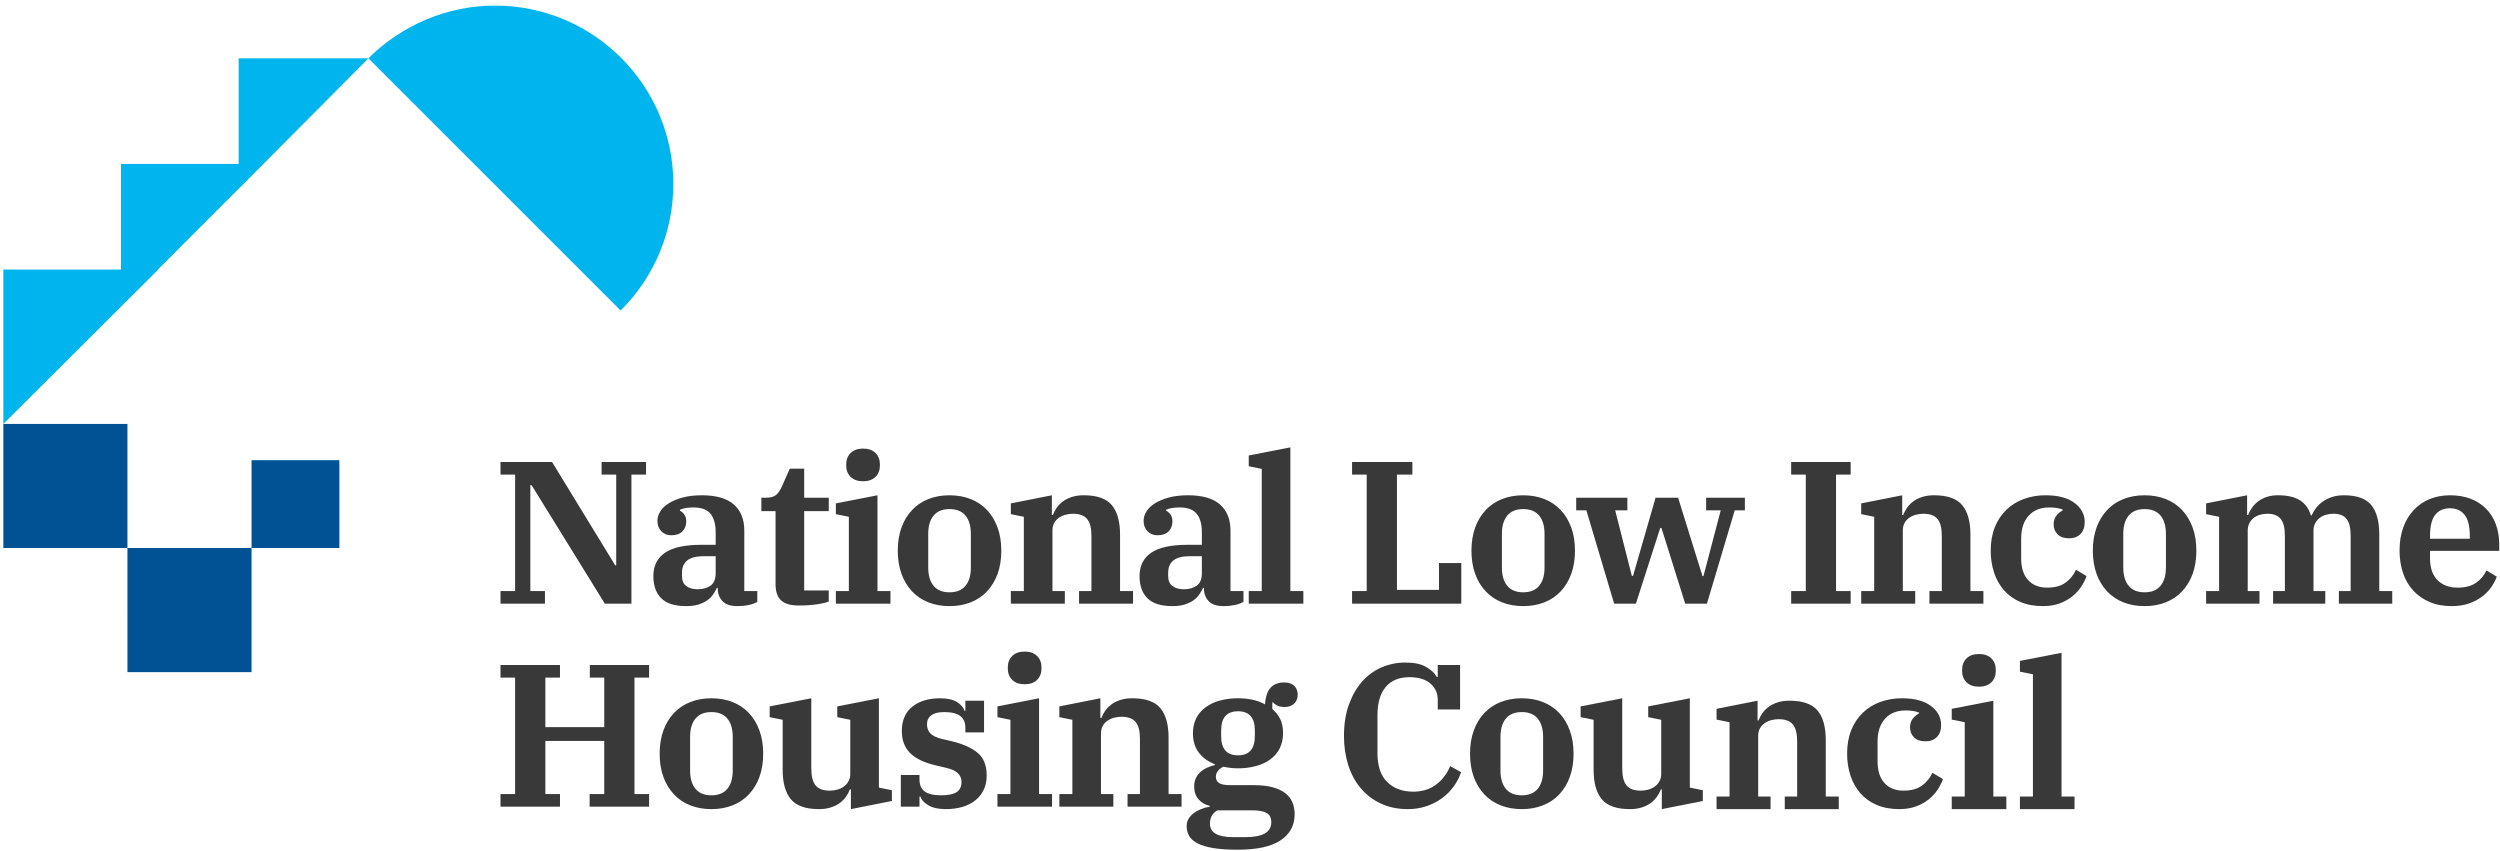
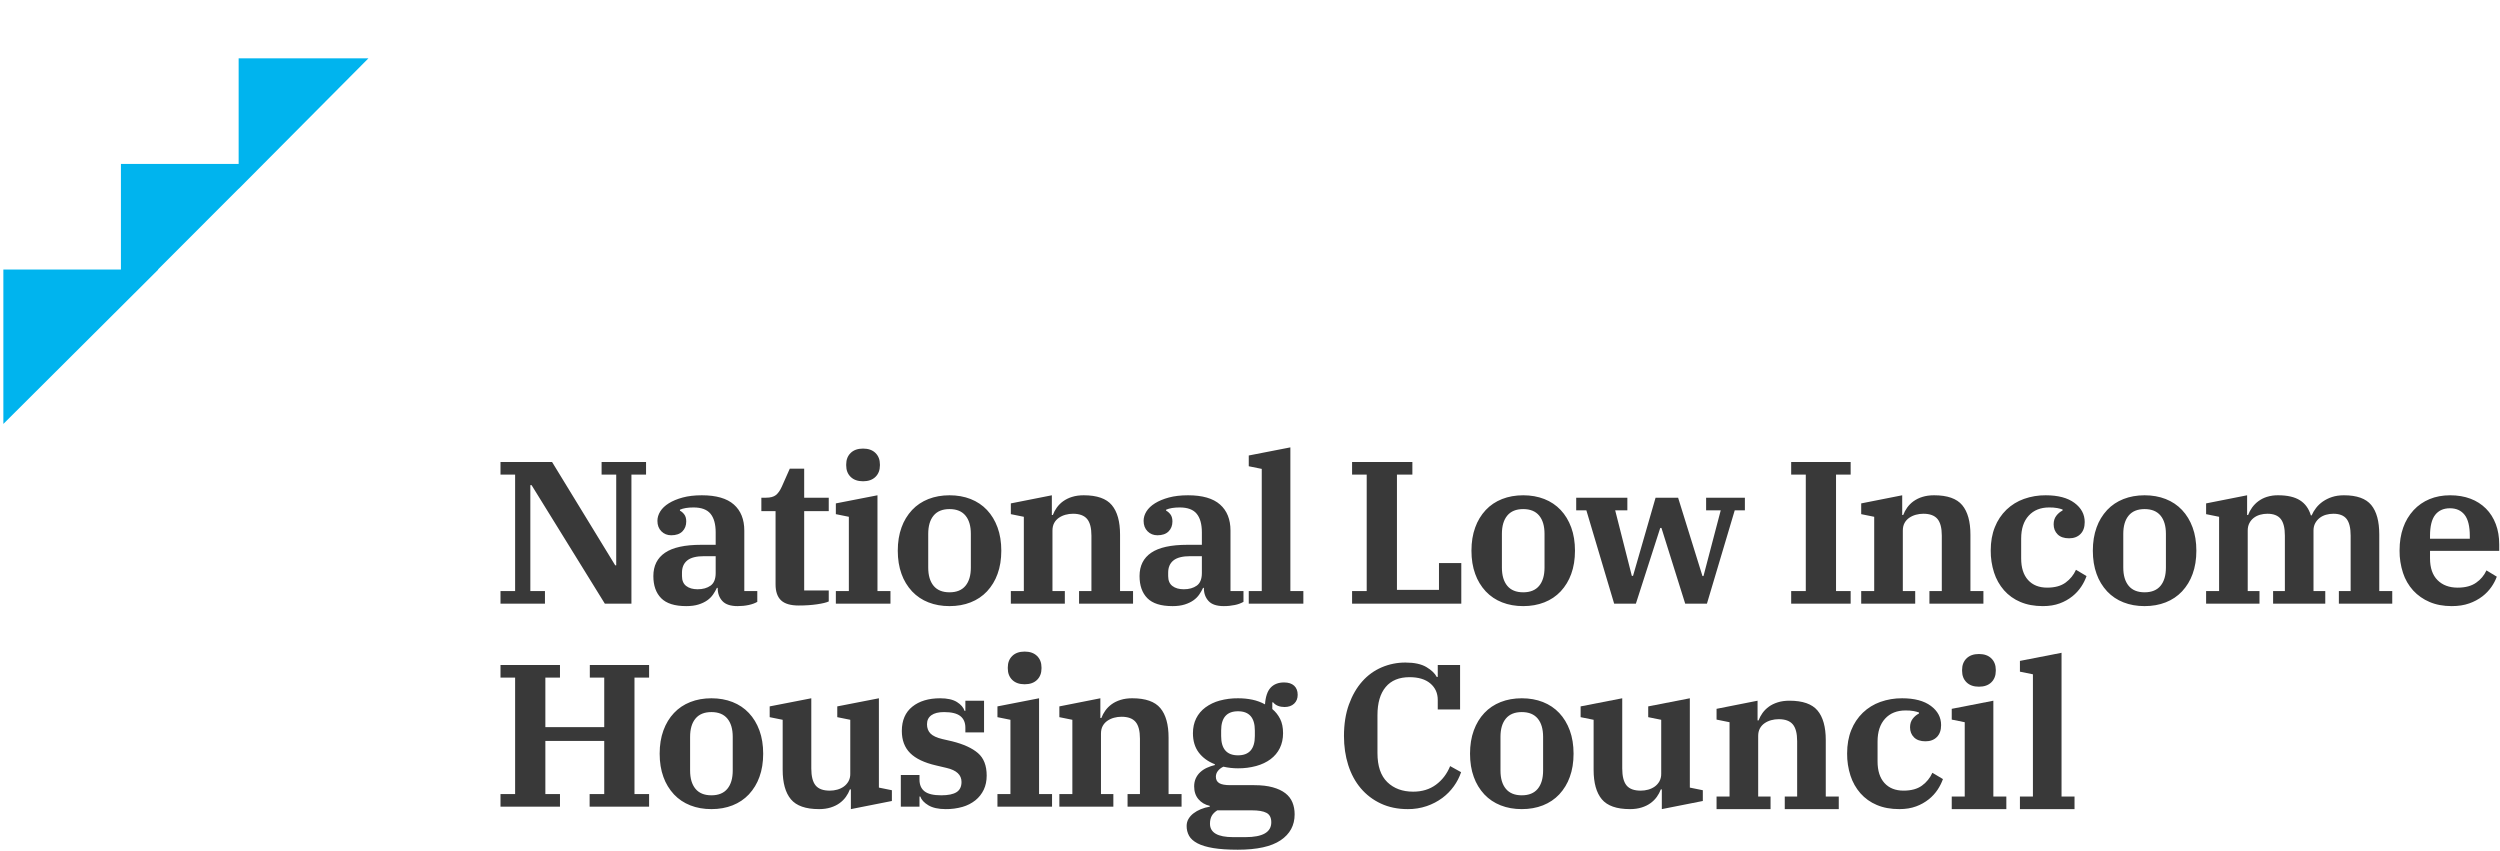
<svg xmlns="http://www.w3.org/2000/svg" width="276" height="94" viewBox="0 0 276 94" fill="none">
  <g clip-path="url(#clip0_1_2)">
-     <path fill-rule="evenodd" clip-rule="evenodd" d="M68.518 34.28C70.364 32.452 71.829 30.275 72.828 27.876C73.826 25.477 74.338 22.904 74.335 20.306C74.335 9.432 65.519 0.616 54.645 0.616C49.224 0.616 44.23 2.893 40.67 6.437L68.518 34.28Z" fill="#00B4EE" />
    <path fill-rule="evenodd" clip-rule="evenodd" d="M26.347 20.835L17.43 29.76H17.471L0.371 46.802V29.759H13.35V18.098H26.347V6.437H40.677L26.346 20.85L26.347 20.835Z" fill="#00B4EE" />
-     <path fill-rule="evenodd" clip-rule="evenodd" d="M0.37 46.802H14.07V60.502H0.37V46.802ZM14.07 60.502H27.771V74.202H14.071L14.07 60.502ZM27.771 50.804H37.469V60.502H27.771V50.804Z" fill="#005295" />
    <path fill-rule="evenodd" clip-rule="evenodd" d="M55.255 65.257H56.869V52.393H55.255V51.003H60.948L67.918 62.41H68.03V52.393H66.416V51.003H71.324V52.393H69.71V66.646H66.775L58.685 53.558H58.55V65.257H60.163V66.647H55.255V65.257ZM75.761 66.915C74.491 66.915 73.569 66.624 72.994 66.041C72.418 65.458 72.131 64.644 72.131 63.598C72.131 62.463 72.561 61.604 73.419 61.021C74.277 60.438 75.605 60.147 77.397 60.147H79.011V58.78C79.011 57.868 78.821 57.181 78.44 56.718C78.059 56.255 77.435 56.023 76.568 56.023C75.941 56.023 75.44 56.105 75.067 56.27V56.382C75.231 56.457 75.387 56.592 75.537 56.785C75.687 56.98 75.761 57.241 75.761 57.57C75.761 58.018 75.619 58.384 75.336 58.668C75.053 58.952 74.641 59.094 74.103 59.094C73.67 59.094 73.307 58.948 73.016 58.657C72.725 58.365 72.579 57.981 72.579 57.502C72.579 57.144 72.684 56.796 72.893 56.46C73.102 56.124 73.416 55.825 73.834 55.564C74.252 55.302 74.764 55.09 75.369 54.925C75.974 54.761 76.68 54.679 77.487 54.679C79.071 54.679 80.247 55.019 81.017 55.699C81.787 56.379 82.171 57.339 82.171 58.579V65.257H83.605V66.445C83.351 66.594 83.034 66.71 82.653 66.792C82.272 66.874 81.865 66.915 81.431 66.915C80.655 66.915 80.094 66.728 79.751 66.355C79.407 65.981 79.235 65.511 79.235 64.943V64.898H79.145C79.026 65.152 78.884 65.398 78.72 65.638C78.546 65.886 78.33 66.102 78.081 66.276C77.82 66.463 77.498 66.616 77.117 66.736C76.737 66.856 76.284 66.915 75.761 66.915ZM77.016 65.055C77.599 65.055 78.077 64.921 78.451 64.652C78.824 64.382 79.011 63.92 79.011 63.262V61.402H77.734C76.882 61.402 76.262 61.559 75.874 61.872C75.485 62.186 75.291 62.635 75.291 63.217V63.598C75.291 64.091 75.448 64.458 75.761 64.696C76.075 64.936 76.494 65.055 77.016 65.055ZM88.177 66.848C87.281 66.848 86.631 66.658 86.227 66.276C85.824 65.896 85.622 65.309 85.622 64.517V56.427H84.054V54.947H84.569C85.047 54.947 85.409 54.85 85.656 54.657C85.902 54.462 86.123 54.148 86.317 53.715L87.191 51.743H88.782V54.948H91.494V56.427H88.782V65.189H91.494V66.399C91.24 66.519 90.811 66.624 90.205 66.713C89.6 66.803 88.925 66.848 88.177 66.848ZM95.282 53.132C94.699 53.132 94.243 52.972 93.914 52.65C93.586 52.33 93.421 51.907 93.421 51.384V51.272C93.421 50.749 93.586 50.327 93.914 50.006C94.244 49.685 94.699 49.524 95.282 49.524C95.865 49.524 96.32 49.684 96.649 50.006C96.977 50.327 97.142 50.749 97.142 51.272V51.384C97.142 51.907 96.977 52.329 96.649 52.65C96.319 52.972 95.864 53.132 95.282 53.132ZM92.278 65.257H93.713V57.054L92.278 56.763V55.575L96.873 54.679V65.257H98.307V66.647H92.278V65.257ZM104.828 65.391C105.606 65.391 106.192 65.152 106.588 64.674C106.984 64.196 107.182 63.524 107.182 62.657V58.937C107.182 58.07 106.984 57.397 106.588 56.92C106.192 56.442 105.606 56.203 104.828 56.203C104.052 56.203 103.465 56.442 103.069 56.92C102.673 57.398 102.476 58.07 102.476 58.937V62.657C102.476 63.524 102.674 64.196 103.069 64.674C103.465 65.152 104.051 65.391 104.828 65.391ZM104.828 66.915C103.978 66.915 103.2 66.777 102.498 66.501C101.814 66.237 101.198 65.823 100.694 65.291C100.178 64.735 99.781 64.079 99.528 63.363C99.252 62.608 99.114 61.753 99.114 60.797C99.114 59.841 99.252 58.985 99.528 58.231C99.781 57.515 100.178 56.859 100.694 56.303C101.194 55.773 101.796 55.37 102.498 55.093C103.2 54.817 103.978 54.679 104.828 54.679C105.68 54.679 106.458 54.817 107.159 55.093C107.862 55.37 108.463 55.773 108.964 56.303C109.464 56.833 109.853 57.476 110.129 58.231C110.405 58.985 110.544 59.841 110.544 60.797C110.544 61.753 110.405 62.608 110.129 63.363C109.876 64.078 109.48 64.734 108.964 65.29C108.464 65.82 107.862 66.224 107.159 66.5C106.457 66.777 105.679 66.915 104.828 66.915ZM111.597 65.257H113.031V57.054L111.597 56.763V55.575L116.124 54.679V56.853H116.236C116.341 56.569 116.486 56.296 116.673 56.035C116.86 55.774 117.091 55.541 117.368 55.34C117.668 55.127 118.001 54.964 118.354 54.858C118.734 54.738 119.164 54.678 119.643 54.678C121.107 54.678 122.141 55.041 122.746 55.766C123.352 56.49 123.654 57.577 123.654 59.026V65.256H125.088V66.646H119.128V65.256H120.494V59.138C120.494 58.287 120.334 57.671 120.012 57.29C119.69 56.909 119.172 56.718 118.455 56.718C118.171 56.718 117.895 56.755 117.625 56.83C117.365 56.901 117.119 57.014 116.897 57.166C116.681 57.316 116.509 57.506 116.382 57.738C116.255 57.969 116.192 58.249 116.192 58.578V65.257H117.558V66.647H111.597V65.257ZM129.437 66.915C128.167 66.915 127.244 66.624 126.668 66.041C126.093 65.458 125.806 64.644 125.806 63.598C125.806 62.463 126.236 61.604 127.094 61.021C127.952 60.438 129.279 60.147 131.072 60.147H132.686V58.78C132.686 57.868 132.496 57.181 132.114 56.718C131.734 56.255 131.11 56.023 130.243 56.023C129.616 56.023 129.115 56.105 128.741 56.27V56.382C128.906 56.457 129.063 56.592 129.212 56.785C129.362 56.98 129.436 57.241 129.436 57.57C129.436 58.018 129.294 58.384 129.01 58.668C128.727 58.952 128.316 59.094 127.778 59.094C127.345 59.094 126.982 58.948 126.691 58.657C126.4 58.365 126.254 57.981 126.254 57.502C126.254 57.144 126.358 56.796 126.568 56.46C126.777 56.124 127.091 55.825 127.508 55.564C127.928 55.302 128.438 55.09 129.044 54.925C129.649 54.761 130.355 54.679 131.162 54.679C132.746 54.679 133.922 55.019 134.692 55.699C135.462 56.379 135.846 57.339 135.846 58.579V65.257H137.28V66.445C136.983 66.61 136.662 66.727 136.328 66.792C135.926 66.876 135.517 66.918 135.106 66.915C134.329 66.915 133.769 66.728 133.426 66.355C133.082 65.981 132.91 65.511 132.91 64.943V64.898H132.82C132.7 65.152 132.559 65.398 132.395 65.638C132.221 65.887 132.004 66.103 131.755 66.276C131.495 66.463 131.173 66.616 130.792 66.736C130.411 66.856 129.959 66.916 129.436 66.916L129.437 66.915ZM130.691 65.055C131.274 65.055 131.752 64.921 132.126 64.652C132.499 64.382 132.686 63.92 132.686 63.262V61.402H131.408C130.557 61.402 129.937 61.559 129.548 61.872C129.16 62.186 128.966 62.635 128.966 63.217V63.598C128.966 64.091 129.122 64.458 129.436 64.696C129.75 64.936 130.168 65.055 130.691 65.055ZM137.863 65.257H139.297V51.765L137.863 51.474V50.286L142.457 49.39V65.257H143.891V66.647H137.863V65.257ZM149.27 65.257H150.884V52.393H149.27V51.003H155.926V52.393H154.223V65.123H158.863V62.164H161.327V66.646H149.27V65.257ZM168.163 65.391C168.94 65.391 169.526 65.152 169.923 64.674C170.318 64.196 170.516 63.524 170.516 62.657V58.937C170.516 58.07 170.318 57.397 169.922 56.92C169.526 56.443 168.94 56.203 168.162 56.203C167.386 56.203 166.799 56.442 166.404 56.92C166.008 57.398 165.81 58.07 165.81 58.937V62.657C165.81 63.524 166.008 64.196 166.404 64.674C166.799 65.152 167.386 65.391 168.163 65.391ZM168.163 66.915C167.311 66.915 166.534 66.777 165.832 66.501C165.148 66.237 164.532 65.823 164.028 65.291C163.512 64.735 163.115 64.079 162.863 63.363C162.586 62.608 162.448 61.753 162.448 60.797C162.448 59.841 162.586 58.985 162.863 58.231C163.115 57.515 163.512 56.859 164.028 56.303C164.528 55.773 165.13 55.37 165.832 55.093C166.534 54.817 167.312 54.679 168.162 54.679C169.012 54.679 169.792 54.817 170.494 55.093C171.196 55.37 171.797 55.773 172.298 56.303C172.798 56.833 173.187 57.476 173.463 58.231C173.739 58.985 173.878 59.841 173.878 60.797C173.878 61.753 173.739 62.608 173.463 63.363C173.21 64.078 172.814 64.734 172.298 65.29C171.798 65.82 171.196 66.224 170.494 66.5C169.791 66.777 169.014 66.915 168.163 66.915ZM175.133 56.337H174.013V54.947H179.66V56.337H178.315L180.153 63.576H180.287L182.775 54.948H185.263L187.952 63.598H188.064L189.969 56.338H188.355V54.948H192.635V56.338H191.515L188.445 66.646H186.047L183.425 58.286H183.29L180.601 66.646H178.203L175.133 56.337ZM197.746 65.257H199.359V52.393H197.746V51.003H204.312V52.393H202.698V65.257H204.312V66.647H197.746V65.257ZM205.477 65.257H206.912V57.054L205.477 56.763V55.575L210.004 54.679V56.853H210.117C210.221 56.569 210.367 56.296 210.554 56.035C210.741 55.774 210.972 55.541 211.248 55.34C211.548 55.127 211.881 54.964 212.234 54.858C212.615 54.738 213.044 54.678 213.524 54.678C214.987 54.678 216.022 55.041 216.627 55.766C217.232 56.49 217.535 57.577 217.535 59.026V65.256H218.969V66.646H213.008V65.256H214.375V59.138C214.375 58.287 214.215 57.671 213.893 57.29C213.571 56.909 213.053 56.718 212.335 56.718C212.051 56.718 211.775 56.755 211.506 56.83C211.246 56.901 211 57.014 210.778 57.166C210.561 57.316 210.389 57.506 210.262 57.738C210.135 57.969 210.072 58.249 210.072 58.578V65.257H211.439V66.647H205.477V65.257ZM225.535 66.915C224.595 66.915 223.765 66.762 223.048 66.455C222.357 66.168 221.74 65.727 221.244 65.167C220.749 64.598 220.376 63.935 220.146 63.217C219.893 62.428 219.768 61.603 219.776 60.774C219.776 59.804 219.929 58.94 220.236 58.186C220.521 57.464 220.956 56.811 221.513 56.27C222.065 55.743 222.721 55.338 223.44 55.082C224.213 54.807 225.029 54.671 225.85 54.679C227.209 54.679 228.266 54.959 229.02 55.519C229.775 56.079 230.152 56.785 230.152 57.637C230.152 58.205 229.995 58.645 229.682 58.959C229.369 59.273 228.949 59.429 228.426 59.429C227.874 59.429 227.452 59.284 227.16 58.993C226.869 58.701 226.723 58.332 226.723 57.883C226.723 57.51 226.82 57.196 227.015 56.943C227.198 56.697 227.436 56.498 227.709 56.359V56.247C227.519 56.181 227.325 56.128 227.127 56.091C226.831 56.04 226.53 56.017 226.23 56.023C225.274 56.023 224.52 56.326 223.967 56.931C223.414 57.536 223.137 58.376 223.137 59.452V61.649C223.137 62.679 223.391 63.475 223.899 64.035C224.407 64.595 225.109 64.875 226.006 64.875C226.858 64.875 227.538 64.689 228.046 64.315C228.544 63.953 228.938 63.467 229.188 62.904L230.354 63.598C230.208 64.009 230.013 64.401 229.771 64.764C229.503 65.167 229.174 65.526 228.796 65.828C228.375 66.164 227.902 66.429 227.396 66.613C226.858 66.814 226.237 66.915 225.535 66.915ZM236.763 65.391C237.54 65.391 238.127 65.152 238.523 64.674C238.919 64.196 239.117 63.524 239.117 62.657V58.937C239.117 58.07 238.919 57.397 238.523 56.92C238.127 56.443 237.54 56.203 236.763 56.203C235.986 56.203 235.4 56.442 235.004 56.92C234.608 57.398 234.41 58.07 234.41 58.937V62.657C234.41 63.524 234.608 64.196 235.004 64.674C235.4 65.152 235.987 65.391 236.764 65.391H236.763ZM236.763 66.915C235.912 66.915 235.135 66.777 234.433 66.501C233.749 66.237 233.133 65.823 232.629 65.291C232.113 64.735 231.716 64.079 231.463 63.363C231.187 62.608 231.049 61.753 231.049 60.797C231.049 59.841 231.187 58.985 231.463 58.231C231.716 57.515 232.113 56.859 232.629 56.303C233.129 55.773 233.73 55.37 234.433 55.093C235.135 54.817 235.912 54.679 236.763 54.679C237.614 54.679 238.392 54.817 239.094 55.093C239.796 55.37 240.398 55.773 240.898 56.303C241.398 56.833 241.788 57.476 242.064 58.231C242.34 58.985 242.478 59.841 242.478 60.797C242.478 61.753 242.34 62.608 242.064 63.363C241.811 64.078 241.414 64.734 240.898 65.29C240.398 65.82 239.796 66.224 239.094 66.5C238.392 66.777 237.615 66.915 236.764 66.915H236.763ZM243.554 65.257H244.988V57.054L243.554 56.763V55.575L248.081 54.679V56.853H248.193C248.298 56.569 248.443 56.296 248.63 56.035C249.031 55.478 249.601 55.065 250.255 54.858C250.661 54.731 251.085 54.67 251.51 54.678C252.526 54.678 253.325 54.862 253.908 55.228C254.491 55.594 254.894 56.15 255.118 56.898H255.208C255.328 56.613 255.492 56.338 255.701 56.068C255.911 55.799 256.161 55.564 256.451 55.362C256.763 55.151 257.103 54.984 257.461 54.869C257.841 54.742 258.278 54.679 258.771 54.679C260.191 54.679 261.195 55.037 261.786 55.754C262.376 56.472 262.671 57.554 262.671 59.004V65.257H264.105V66.647H258.211V65.257H259.511V59.138C259.511 58.287 259.361 57.671 259.063 57.29C258.763 56.909 258.278 56.718 257.606 56.718C257.322 56.718 257.049 56.755 256.788 56.83C256.526 56.905 256.295 57.02 256.093 57.177C255.89 57.335 255.722 57.534 255.6 57.76C255.473 57.992 255.41 58.264 255.41 58.578V65.257H256.71V66.647H250.95V65.257H252.25V59.138C252.25 58.287 252.096 57.671 251.79 57.29C251.484 56.909 250.995 56.718 250.322 56.718C250.038 56.718 249.766 56.755 249.504 56.83C249.243 56.905 249.011 57.02 248.809 57.177C248.607 57.334 248.447 57.529 248.328 57.76C248.208 57.992 248.148 58.264 248.148 58.578V65.257H249.448V66.647H243.554V65.257ZM270.672 66.915C269.745 66.915 268.927 66.762 268.218 66.455C267.533 66.166 266.918 65.735 266.413 65.189C265.907 64.629 265.526 63.969 265.293 63.251C265.032 62.452 264.903 61.615 264.912 60.774C264.912 59.834 265.046 58.989 265.315 58.242C265.562 57.532 265.951 56.88 266.458 56.326C266.95 55.796 267.55 55.38 268.218 55.104C268.898 54.821 269.656 54.679 270.492 54.679C271.328 54.679 272.08 54.806 272.745 55.059C273.384 55.297 273.964 55.667 274.448 56.147C274.918 56.617 275.281 57.189 275.535 57.861C275.789 58.533 275.915 59.281 275.915 60.102V60.819H268.274V61.649C268.274 62.694 268.55 63.494 269.103 64.047C269.656 64.599 270.395 64.876 271.322 64.876C272.173 64.876 272.857 64.693 273.372 64.326C273.866 63.986 274.257 63.517 274.504 62.971L275.647 63.666C275.498 64.067 275.298 64.447 275.053 64.797C274.777 65.194 274.44 65.545 274.056 65.839C273.618 66.172 273.13 66.433 272.61 66.613C272.05 66.814 271.404 66.915 270.672 66.915ZM268.274 59.475H272.666V59.161C272.666 58.101 272.476 57.327 272.095 56.841C271.714 56.356 271.172 56.113 270.47 56.113C269.768 56.113 269.226 56.356 268.845 56.841C268.465 57.327 268.274 58.101 268.274 59.161V59.475ZM55.255 87.668H56.869V74.804H55.255V73.414H61.822V74.804H60.208V80.272H66.708V74.804H65.116V73.414H71.66V74.804H70.047V87.668H71.66V89.058H65.094V87.668H66.707V81.796H60.208V87.668H61.822V89.058H55.255V87.668ZM78.54 87.802C79.317 87.802 79.904 87.563 80.3 87.085C80.696 86.607 80.894 85.935 80.894 85.068V81.348C80.894 80.481 80.696 79.809 80.3 79.331C79.904 78.853 79.317 78.614 78.54 78.614C77.763 78.614 77.177 78.853 76.781 79.331C76.385 79.809 76.187 80.481 76.187 81.348V85.068C76.187 85.935 76.385 86.608 76.781 87.085C77.177 87.563 77.762 87.802 78.54 87.802ZM78.54 89.326C77.689 89.326 76.912 89.188 76.21 88.912C75.508 88.636 74.906 88.232 74.406 87.702C73.89 87.146 73.493 86.49 73.24 85.774C72.964 85.02 72.826 84.164 72.826 83.208C72.826 82.252 72.964 81.397 73.24 80.642C73.516 79.887 73.905 79.245 74.406 78.715C74.906 78.185 75.507 77.781 76.21 77.505C76.912 77.228 77.689 77.09 78.54 77.09C79.392 77.09 80.169 77.228 80.871 77.504C81.573 77.781 82.175 78.184 82.675 78.714C83.175 79.245 83.565 79.887 83.841 80.642C84.117 81.397 84.255 82.252 84.255 83.208C84.255 84.164 84.117 85.02 83.841 85.774C83.588 86.49 83.191 87.146 82.675 87.702C82.175 88.232 81.573 88.635 80.871 88.912C80.169 89.189 79.391 89.326 78.54 89.326ZM90.418 89.326C88.954 89.326 87.919 88.964 87.314 88.239C86.709 87.515 86.407 86.428 86.407 84.979V79.465L84.972 79.175V77.986L89.567 77.09V84.844C89.567 85.696 89.724 86.316 90.037 86.704C90.351 87.093 90.874 87.287 91.607 87.287C91.89 87.287 92.167 87.25 92.435 87.175C92.705 87.1 92.943 86.988 93.152 86.839C93.362 86.689 93.533 86.499 93.668 86.267C93.809 86.01 93.879 85.72 93.87 85.427V79.465L92.435 79.175V77.986L97.03 77.09V86.95L98.464 87.242V88.43L93.937 89.326V87.152H93.825C93.72 87.436 93.575 87.709 93.388 87.97C93.201 88.231 92.969 88.464 92.693 88.665C92.417 88.866 92.088 89.028 91.707 89.147C91.326 89.266 90.897 89.327 90.418 89.327V89.326ZM104.403 89.326C103.596 89.326 102.957 89.184 102.487 88.901C102.017 88.617 101.721 88.295 101.602 87.937H101.512V89.057H99.45V85.561H101.512V86.077C101.512 86.644 101.699 87.074 102.072 87.365C102.446 87.657 103.058 87.802 103.91 87.802C104.672 87.802 105.236 87.687 105.602 87.455C105.968 87.223 106.151 86.846 106.151 86.323C106.151 85.546 105.598 85.031 104.493 84.777L103.35 84.507C102.05 84.209 101.094 83.753 100.481 83.141C99.868 82.528 99.562 81.714 99.562 80.698C99.562 79.533 99.947 78.64 100.716 78.02C101.486 77.4 102.513 77.09 103.798 77.09C104.59 77.09 105.206 77.228 105.647 77.504C106.087 77.781 106.367 78.106 106.487 78.479H106.577V77.359H108.639V80.855H106.577V80.339C106.577 79.772 106.39 79.342 106.017 79.051C105.643 78.759 105.045 78.614 104.224 78.614C103.611 78.614 103.144 78.73 102.823 78.961C102.502 79.193 102.341 79.525 102.341 79.958C102.341 80.377 102.468 80.717 102.722 80.978C102.976 81.239 103.417 81.445 104.044 81.594L105.12 81.841C106.375 82.155 107.324 82.588 107.966 83.141C108.609 83.694 108.93 84.523 108.93 85.628C108.93 86.211 108.822 86.73 108.605 87.186C108.391 87.639 108.076 88.037 107.686 88.351C107.265 88.686 106.781 88.933 106.263 89.08C105.658 89.251 105.032 89.334 104.403 89.326ZM113.121 75.543C112.538 75.543 112.082 75.383 111.754 75.062C111.426 74.741 111.261 74.318 111.261 73.795V73.683C111.261 73.16 111.425 72.738 111.754 72.417C112.083 72.096 112.538 71.935 113.121 71.935C113.704 71.935 114.159 72.095 114.488 72.417C114.817 72.738 114.981 73.16 114.981 73.683V73.795C114.981 74.318 114.817 74.74 114.488 75.062C114.159 75.382 113.704 75.543 113.121 75.543ZM110.118 87.668H111.552V79.465L110.118 79.175V77.986L114.712 77.09V87.668H116.146V89.058H110.118V87.668ZM116.953 87.668H118.388V79.465L116.953 79.175V77.986L121.48 77.09V79.264H121.592C121.697 78.98 121.842 78.707 122.029 78.446C122.216 78.185 122.448 77.953 122.724 77.751C123 77.549 123.329 77.389 123.71 77.269C124.091 77.149 124.52 77.089 124.999 77.089C126.463 77.089 127.498 77.452 128.103 78.177C128.708 78.901 129.01 79.988 129.01 81.437V87.667H130.445V89.057H124.483V87.667H125.85V81.55C125.85 80.698 125.69 80.082 125.369 79.7C125.048 79.318 124.529 79.13 123.811 79.13C123.527 79.13 123.251 79.167 122.981 79.241C122.711 79.315 122.471 79.428 122.253 79.577C122.037 79.727 121.865 79.917 121.738 80.149C121.611 80.381 121.548 80.661 121.548 80.989V87.668H122.915V89.058H116.953V87.668ZM136.653 93.808C135.577 93.808 134.677 93.748 133.953 93.629C133.229 93.51 132.645 93.334 132.204 93.103C131.764 92.871 131.454 92.595 131.274 92.273C131.092 91.94 130.999 91.566 131.005 91.186C131.005 90.903 131.072 90.645 131.207 90.413C131.341 90.182 131.524 89.976 131.756 89.797C131.987 89.617 132.256 89.465 132.563 89.337C132.869 89.211 133.201 89.117 133.56 89.057V88.967C133.037 88.848 132.619 88.602 132.305 88.228C131.991 87.855 131.835 87.384 131.835 86.816C131.835 86.488 131.894 86.193 132.014 85.931C132.133 85.67 132.297 85.441 132.507 85.248C132.722 85.049 132.968 84.887 133.235 84.766C133.519 84.636 133.816 84.535 134.12 84.463V84.373C133.358 84.075 132.764 83.641 132.338 83.073C131.913 82.506 131.7 81.796 131.7 80.945C131.7 80.332 131.82 79.787 132.058 79.309C132.296 78.831 132.638 78.427 133.078 78.099C133.551 77.755 134.082 77.5 134.647 77.348C135.308 77.169 135.99 77.082 136.675 77.09C137.209 77.087 137.743 77.139 138.266 77.247C138.759 77.351 139.222 77.523 139.656 77.762C139.716 76.911 139.925 76.294 140.283 75.913C140.642 75.533 141.135 75.342 141.763 75.342C142.24 75.342 142.61 75.462 142.872 75.7C143.133 75.94 143.264 76.276 143.264 76.709C143.264 77.112 143.134 77.437 142.872 77.684C142.61 77.93 142.255 78.054 141.807 78.054C141.553 78.054 141.317 78.012 141.101 77.93C140.887 77.85 140.698 77.715 140.552 77.538H140.462V78.278C140.822 78.576 141.109 78.938 141.325 79.365C141.542 79.79 141.65 80.317 141.65 80.945C141.65 81.557 141.53 82.106 141.292 82.592C141.054 83.078 140.712 83.484 140.272 83.813C139.832 84.142 139.305 84.393 138.692 84.564C138.035 84.742 137.356 84.829 136.675 84.822C136.132 84.823 135.59 84.763 135.061 84.642C134.807 84.762 134.606 84.919 134.456 85.113C134.312 85.291 134.233 85.512 134.232 85.741C134.232 86.069 134.355 86.308 134.602 86.458C134.849 86.608 135.256 86.682 135.823 86.682H138.468C139.26 86.682 139.94 86.76 140.508 86.917C141.075 87.074 141.538 87.291 141.897 87.567C142.255 87.843 142.517 88.18 142.681 88.576C142.846 88.972 142.928 89.416 142.928 89.909C142.928 91.119 142.412 92.072 141.381 92.766C140.351 93.461 138.774 93.808 136.653 93.808ZM136.675 83.388C137.915 83.388 138.535 82.678 138.535 81.258V80.653C138.535 79.233 137.915 78.524 136.675 78.524C135.435 78.524 134.815 79.234 134.815 80.654V81.258C134.815 82.678 135.435 83.388 136.675 83.388ZM133.582 90.94C133.582 91.926 134.434 92.42 136.137 92.42H137.504C139.402 92.42 140.35 91.874 140.35 90.783C140.35 90.275 140.175 89.928 139.824 89.741C139.473 89.554 138.931 89.461 138.199 89.461H134.389C134.105 89.641 133.899 89.846 133.773 90.077C133.646 90.309 133.582 90.597 133.582 90.94ZM155.411 89.326C154.305 89.326 153.315 89.121 152.441 88.71C151.587 88.314 150.83 87.737 150.223 87.018C149.618 86.301 149.158 85.449 148.844 84.463C148.531 83.477 148.374 82.409 148.374 81.258C148.374 79.944 148.557 78.782 148.923 77.773C149.289 76.765 149.778 75.917 150.391 75.23C150.983 74.557 151.718 74.025 152.542 73.672C153.371 73.319 154.263 73.14 155.164 73.145C156.15 73.145 156.924 73.314 157.484 73.65C158.044 73.986 158.421 74.348 158.616 74.737H158.728V73.414H161.193V78.322H158.728V77.27C158.728 76.523 158.455 75.918 157.91 75.455C157.364 74.992 156.599 74.76 155.613 74.76C154.463 74.76 153.584 75.122 152.979 75.847C152.374 76.572 152.072 77.607 152.072 78.951V83.141C152.072 84.576 152.434 85.644 153.158 86.347C153.883 87.049 154.836 87.4 156.016 87.4C157.002 87.4 157.842 87.142 158.537 86.627C159.232 86.111 159.751 85.427 160.095 84.577L161.305 85.249C161.118 85.801 160.85 86.322 160.509 86.795C160.154 87.292 159.723 87.731 159.232 88.095C158.71 88.48 158.131 88.782 157.517 88.991C156.839 89.221 156.127 89.334 155.411 89.327V89.326ZM168.006 87.802C168.783 87.802 169.369 87.563 169.766 87.085C170.161 86.607 170.359 85.935 170.359 85.068V81.348C170.359 80.481 170.161 79.809 169.765 79.331C169.369 78.853 168.783 78.614 168.005 78.614C167.229 78.614 166.643 78.853 166.247 79.331C165.851 79.809 165.653 80.481 165.653 81.348V85.068C165.653 85.935 165.851 86.608 166.247 87.085C166.643 87.563 167.229 87.802 168.006 87.802ZM168.006 89.326C167.154 89.326 166.377 89.188 165.676 88.912C164.975 88.636 164.372 88.232 163.871 87.702C163.355 87.146 162.958 86.49 162.706 85.774C162.429 85.02 162.291 84.164 162.291 83.208C162.291 82.252 162.429 81.397 162.706 80.642C162.983 79.887 163.371 79.245 163.871 78.715C164.371 78.185 164.973 77.781 165.675 77.505C166.377 77.228 167.155 77.09 168.005 77.09C168.858 77.09 169.635 77.228 170.337 77.504C171.039 77.781 171.64 78.184 172.141 78.714C172.641 79.245 173.03 79.887 173.306 80.642C173.582 81.397 173.721 82.252 173.721 83.208C173.721 84.164 173.583 85.02 173.306 85.774C173.054 86.49 172.657 87.146 172.141 87.702C171.641 88.232 171.039 88.635 170.337 88.912C169.635 89.189 168.857 89.326 168.006 89.326Z" fill="#393939" />
    <path d="M190.942 87.936H189.508V89.326H195.469V87.936H194.103V81.257C194.103 80.929 194.166 80.649 194.293 80.417C194.42 80.185 194.592 79.995 194.808 79.845C195.025 79.696 195.266 79.583 195.536 79.509C195.806 79.435 196.082 79.398 196.366 79.398C197.083 79.398 197.603 79.588 197.923 79.968C198.245 80.35 198.405 80.966 198.405 81.818V87.935H197.038V89.325H203V87.935H201.565V81.705C201.565 80.256 201.263 79.17 200.658 78.445C200.053 77.72 199.018 77.357 197.554 77.357C197.075 77.357 196.646 77.417 196.265 77.537C195.884 77.657 195.555 77.817 195.279 78.019C195.003 78.221 194.771 78.453 194.584 78.714C194.397 78.975 194.252 79.248 194.147 79.532H194.035V77.358L189.508 78.254V79.443L190.942 79.733V87.936Z" fill="#393939" />
    <path d="M224.434 87.935H223V89.325H229.028V87.935H227.594V72.068L223 72.964V74.152L224.434 74.443V87.935Z" fill="#393939" />
    <path d="M217.108 75.33C217.436 75.651 217.892 75.811 218.474 75.811C219.056 75.811 219.514 75.652 219.842 75.33C220.17 75.008 220.335 74.586 220.335 74.063V73.951C220.335 73.428 220.171 73.007 219.842 72.685C219.513 72.363 219.058 72.203 218.475 72.203C217.892 72.203 217.436 72.364 217.108 72.685C216.779 73.006 216.615 73.428 216.615 73.951V74.063C216.615 74.586 216.778 75.008 217.108 75.33Z" fill="#393939" />
    <path d="M216.906 87.936H215.472V89.326H221.5V87.936H220.066V77.358L215.472 78.254V79.443L216.906 79.733V87.936Z" fill="#393939" />
    <path d="M207.194 88.866C207.911 89.173 208.741 89.326 209.681 89.326C210.383 89.326 211.004 89.225 211.542 89.024C212.048 88.84 212.521 88.575 212.942 88.239C213.32 87.937 213.649 87.578 213.917 87.175C214.158 86.812 214.354 86.42 214.5 86.009L213.334 85.315C213.084 85.878 212.69 86.364 212.192 86.726C211.684 87.1 211.004 87.286 210.152 87.286C209.255 87.286 208.553 87.006 208.045 86.446C207.537 85.886 207.283 85.09 207.283 84.06V81.863C207.283 80.787 207.56 79.947 208.113 79.342C208.666 78.737 209.42 78.434 210.376 78.434C210.676 78.428 210.977 78.451 211.273 78.502C211.471 78.539 211.665 78.592 211.855 78.658V78.77C211.582 78.909 211.344 79.109 211.161 79.354C210.966 79.607 210.869 79.921 210.869 80.294C210.869 80.743 211.015 81.112 211.306 81.404C211.598 81.695 212.02 81.84 212.572 81.84C213.095 81.84 213.515 81.684 213.828 81.37C214.141 81.056 214.298 80.616 214.298 80.048C214.298 79.196 213.921 78.49 213.166 77.93C212.412 77.37 211.355 77.09 209.996 77.09C209.175 77.082 208.359 77.218 207.586 77.493C206.867 77.749 206.211 78.154 205.659 78.681C205.102 79.222 204.667 79.875 204.382 80.597C204.075 81.351 203.922 82.215 203.922 83.185C203.914 84.014 204.039 84.839 204.292 85.628C204.522 86.346 204.895 87.009 205.39 87.578C205.886 88.138 206.503 88.579 207.194 88.866Z" fill="#393939" />
    <path d="M176.842 88.239C177.447 88.964 178.482 89.326 179.946 89.326V89.327C180.425 89.327 180.854 89.266 181.235 89.147C181.616 89.028 181.945 88.866 182.221 88.665C182.497 88.464 182.729 88.231 182.916 87.97C183.103 87.709 183.248 87.436 183.353 87.152H183.465V89.326L187.992 88.43V87.242L186.558 86.95V77.09L181.963 77.986V79.175L183.398 79.465V85.427C183.406 85.72 183.337 86.01 183.196 86.267C183.061 86.499 182.89 86.689 182.68 86.839C182.471 86.988 182.233 87.1 181.963 87.175C181.695 87.25 181.418 87.287 181.135 87.287C180.402 87.287 179.879 87.093 179.565 86.704C179.252 86.316 179.095 85.696 179.095 84.844V77.09L174.5 77.986V79.175L175.935 79.465V84.979C175.935 86.428 176.237 87.515 176.842 88.239Z" fill="#393939" />
  </g>
  <defs>
    <clipPath id="clip0_1_2">
      <rect width="276" height="94" fill="white" />
    </clipPath>
  </defs>
</svg>